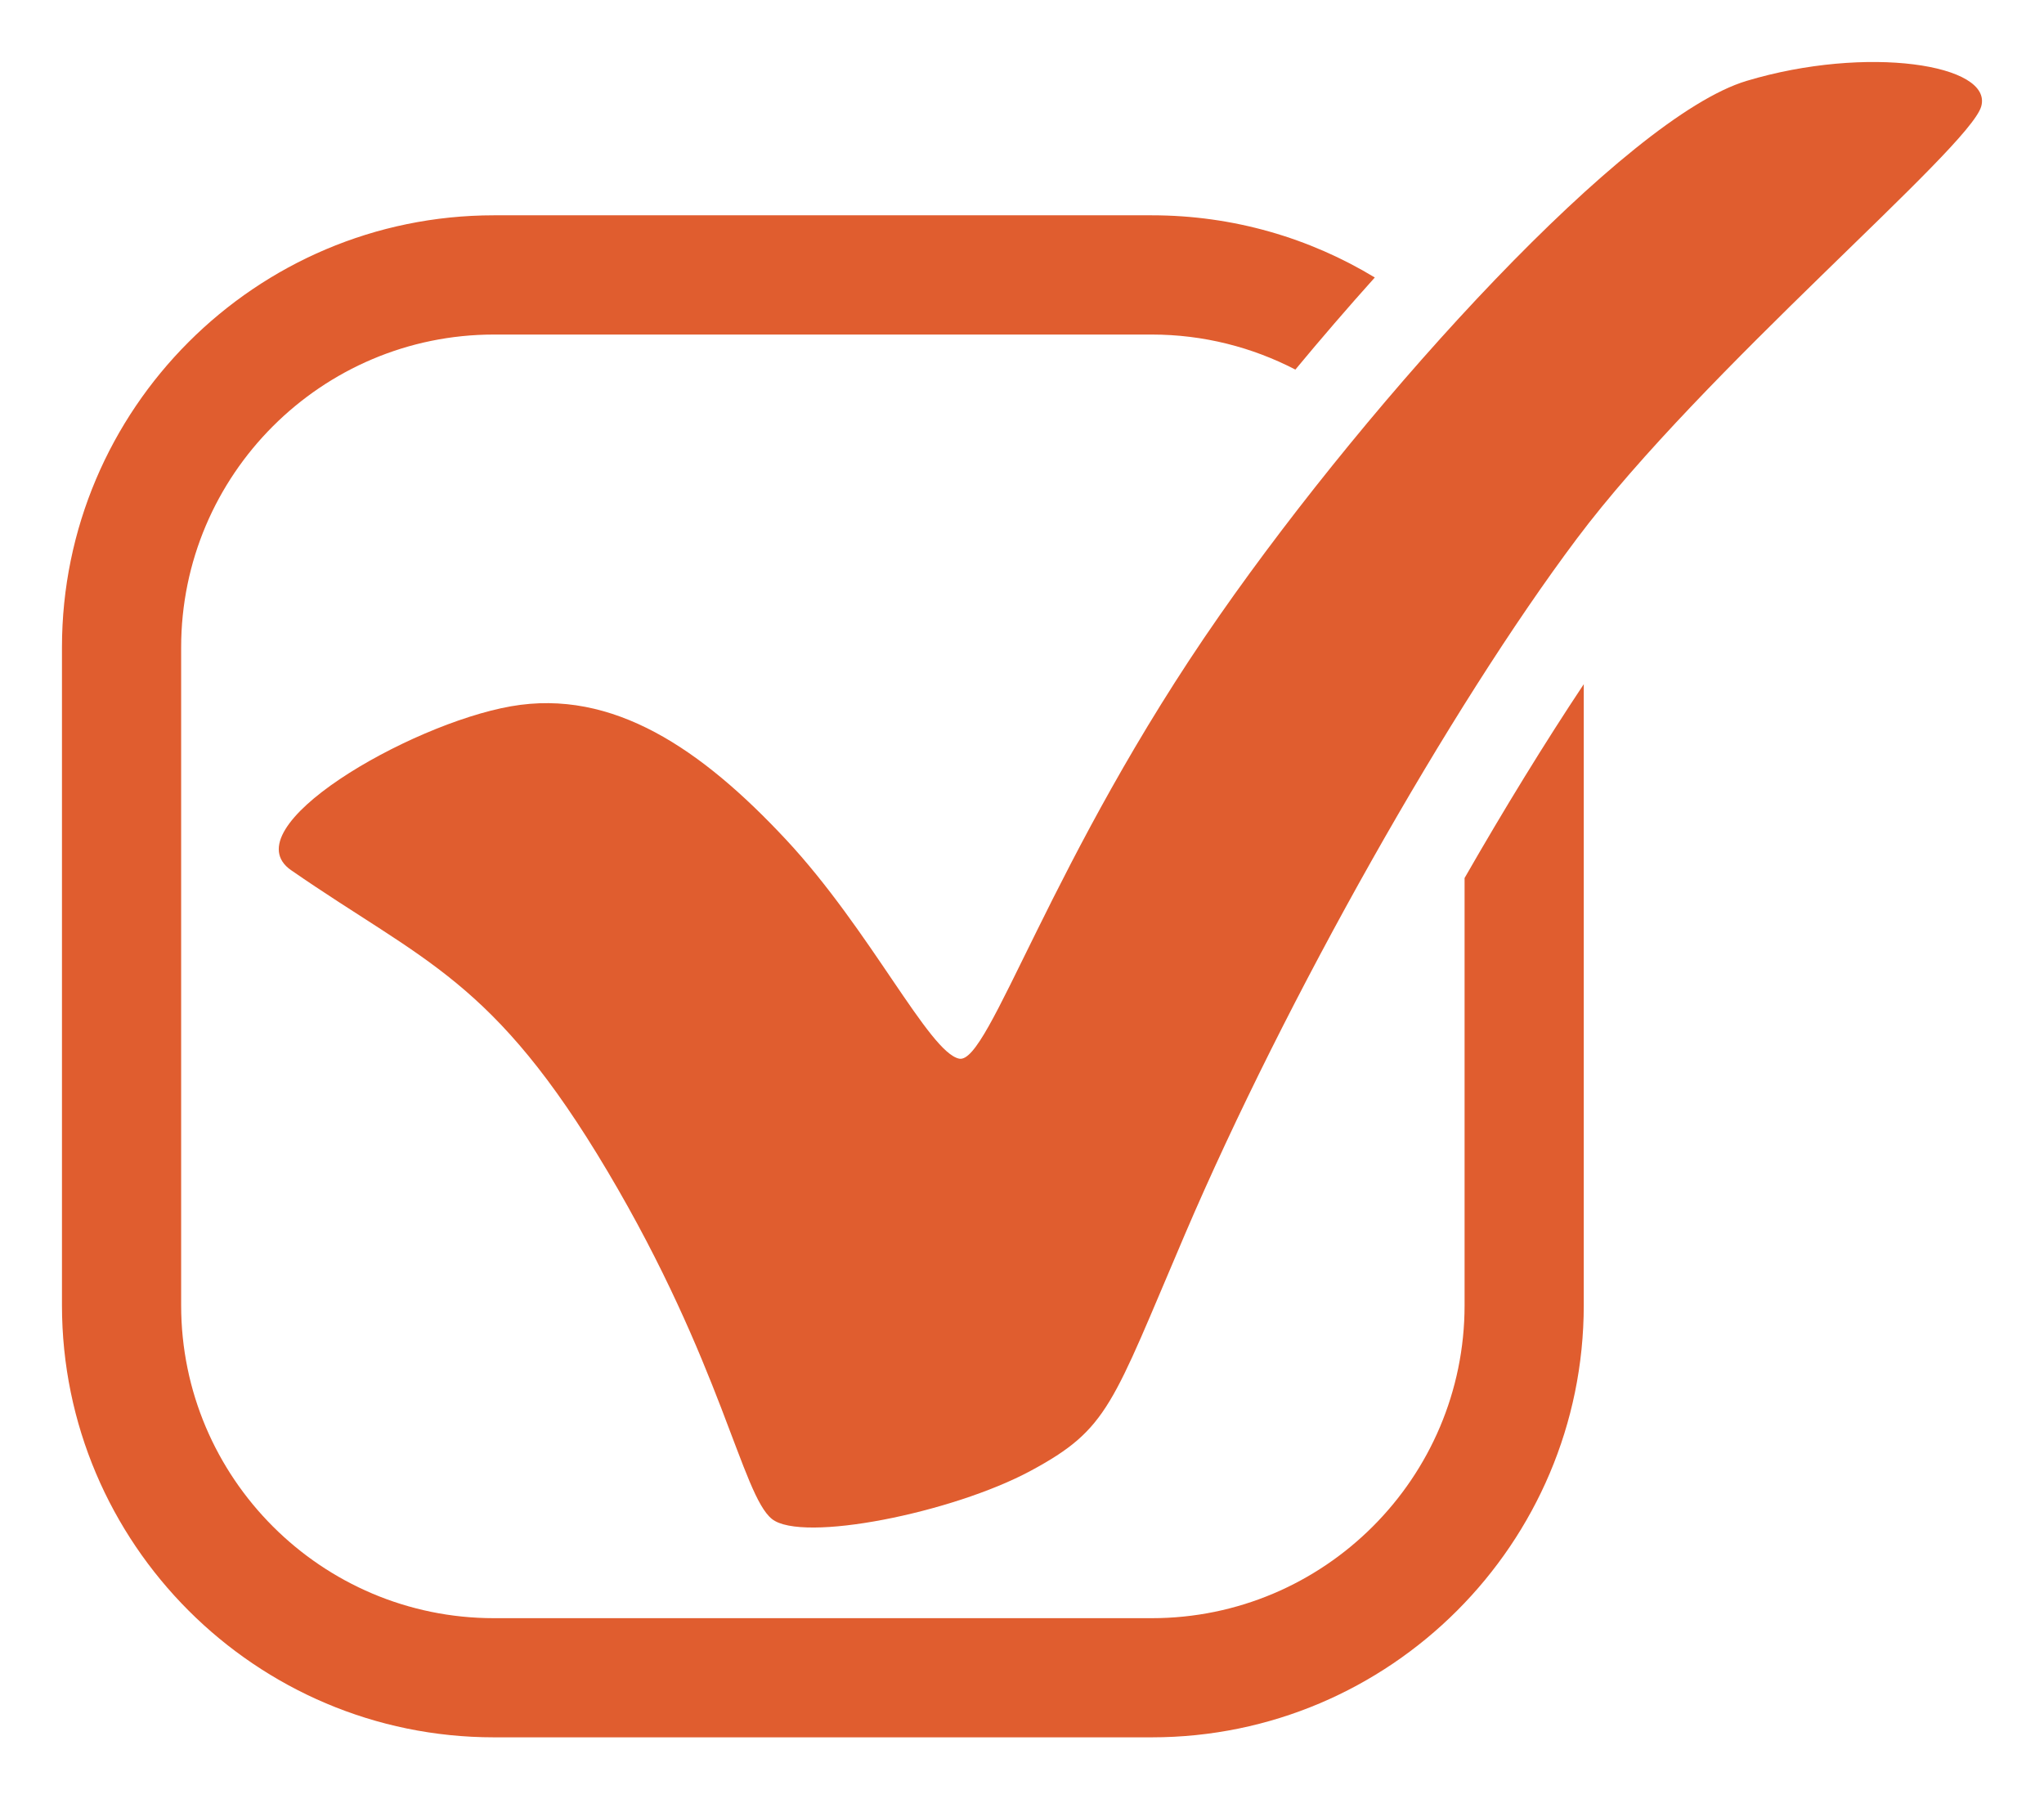
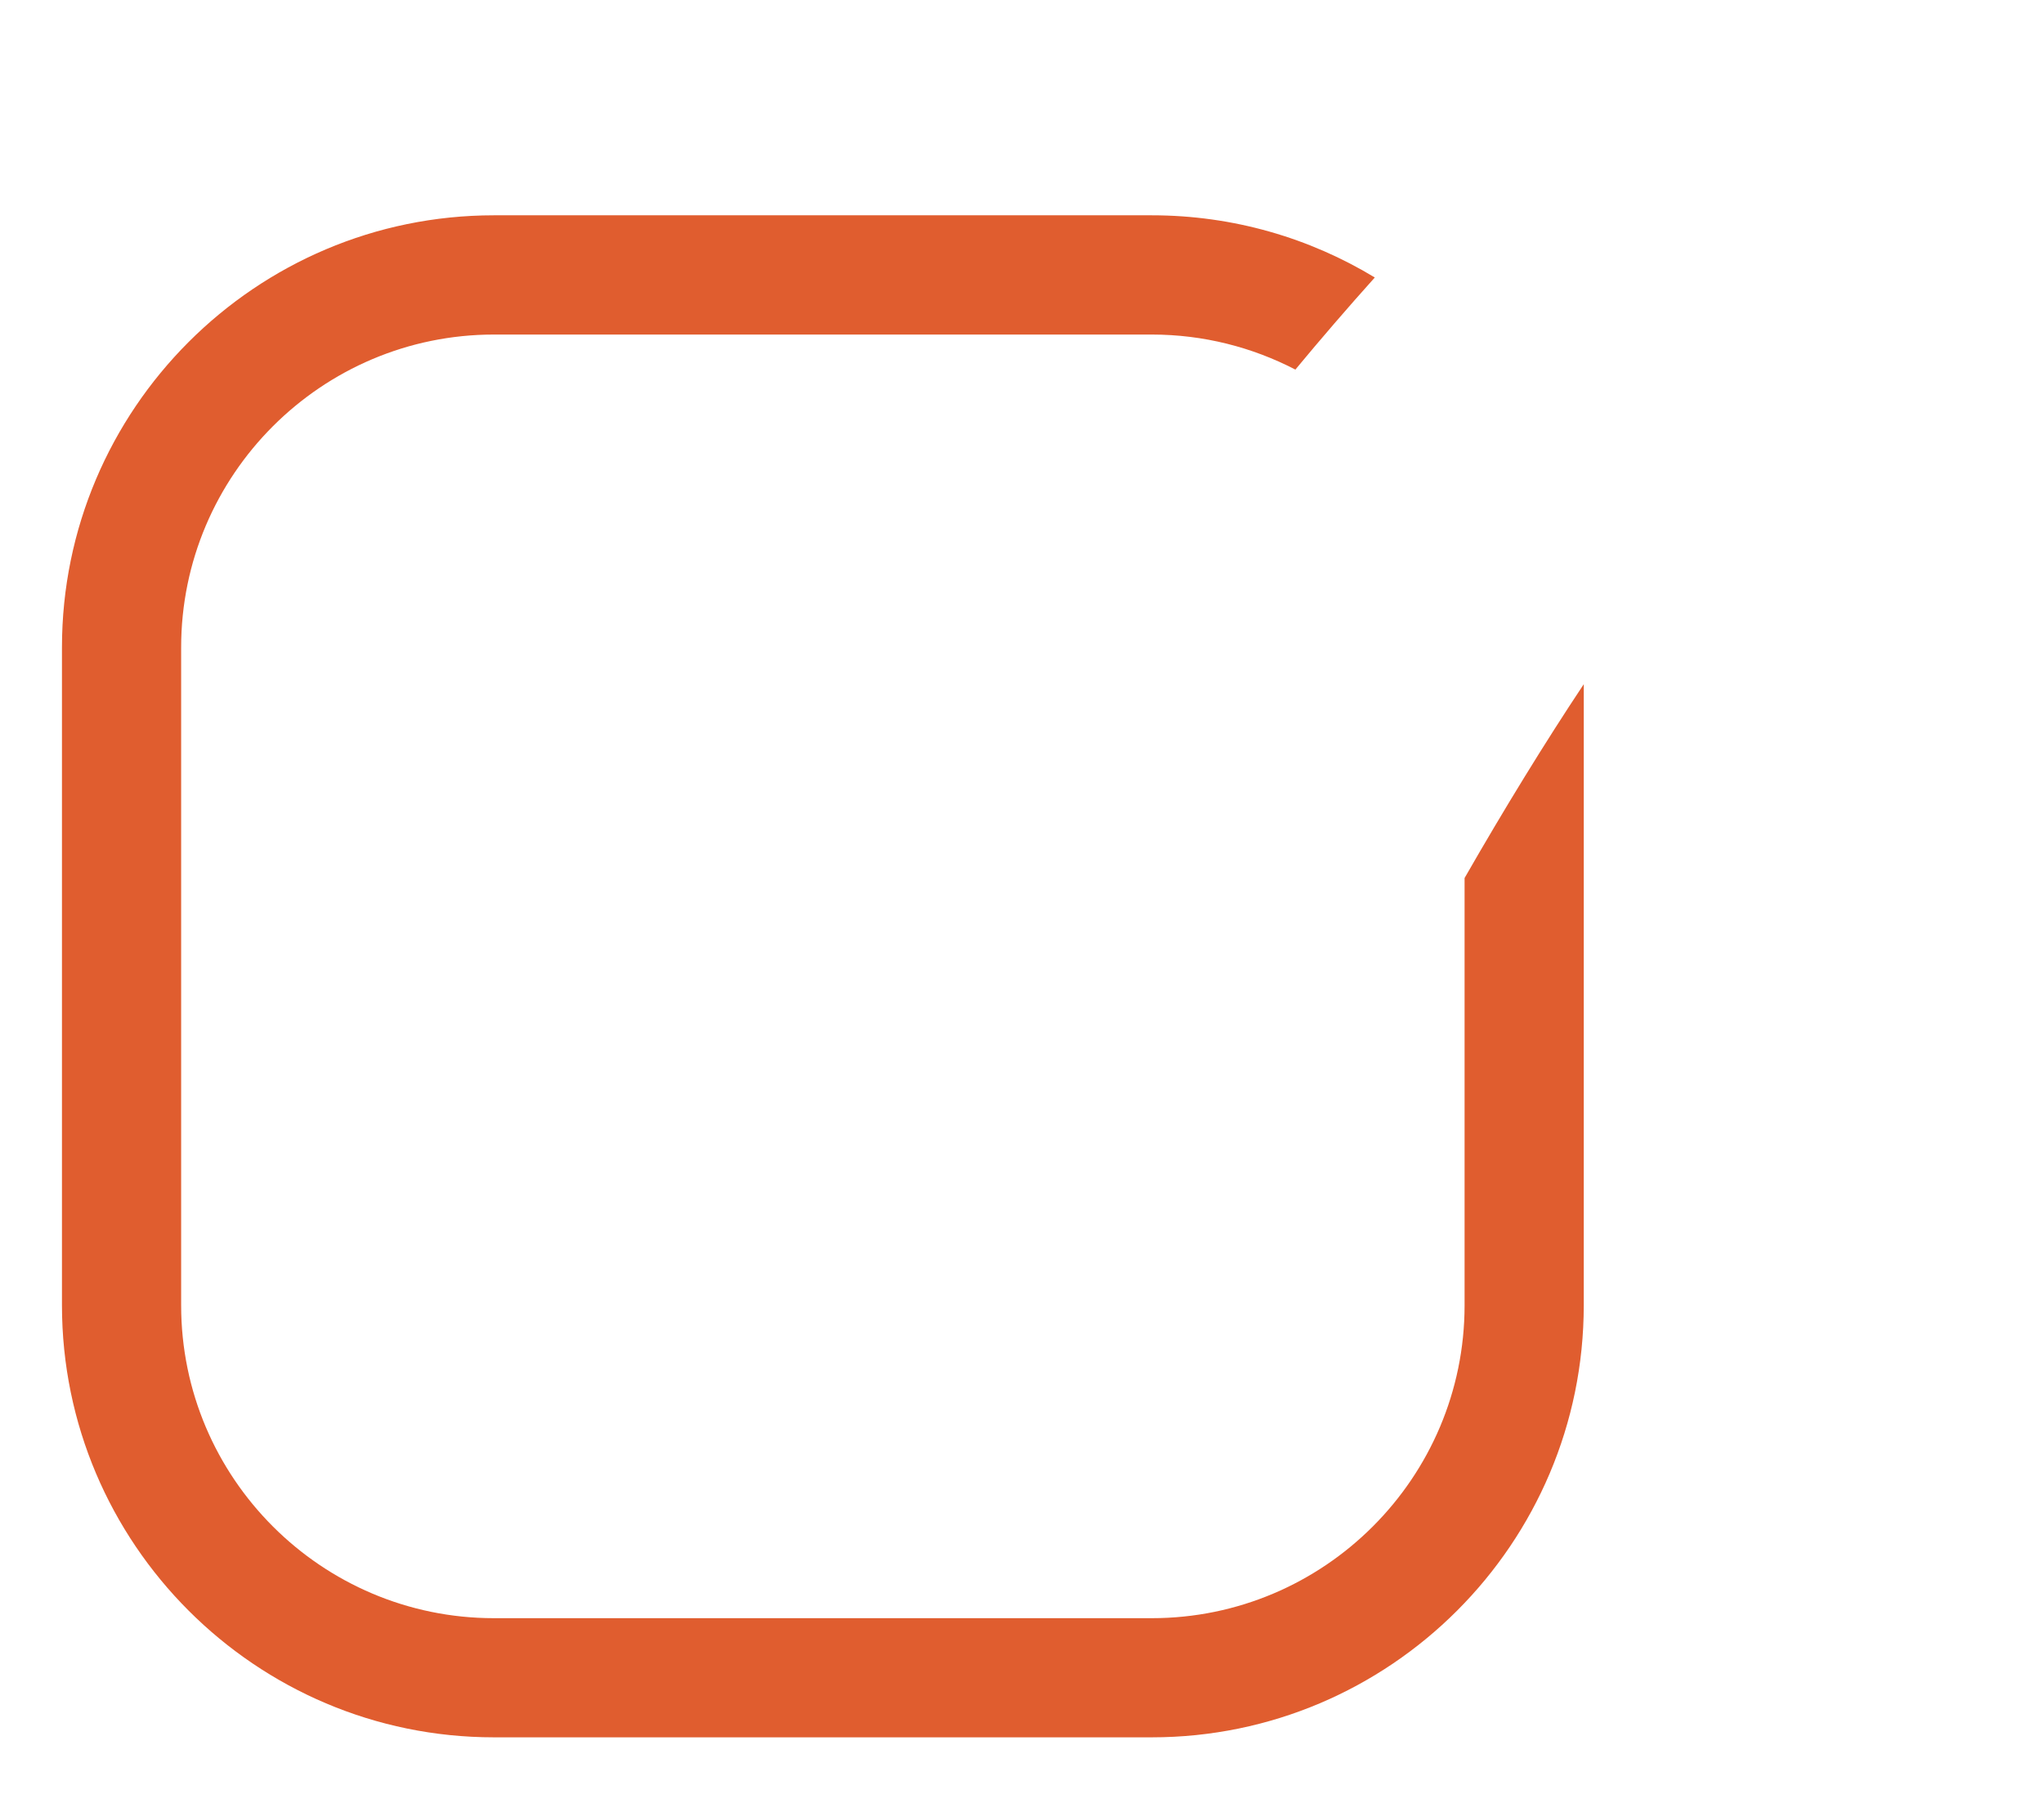
<svg xmlns="http://www.w3.org/2000/svg" id="_ëîé_1" data-name="‘ëîé_1" viewBox="0 0 494.79 435.5">
  <defs>
    <style>
      .cls-1 {
        fill: #e05d2f;
      }
    </style>
  </defs>
  <path class="cls-1" d="M354.53,315.93c0,41.75-33.97,75.72-75.72,75.72H119.57c-41.75,0-75.72-33.97-75.72-75.72v-159.24c0-41.75,33.97-75.72,75.72-75.72h159.24c12.53,0,24.34,3.08,34.76,8.48,6.18-7.45,12.64-14.95,19.23-22.29-15.77-9.55-34.25-15.05-53.99-15.05H119.57c-57.66,0-104.57,46.91-104.57,104.57v159.24c0,57.66,46.91,104.57,104.57,104.57h159.24c57.66,0,104.57-46.91,104.57-104.57v-150.32c-9.4,14.13-19.22,30.12-28.85,46.91v103.41Z" />
-   <path class="cls-1" d="M70.51,210.64c32.11,22.23,48.89,26.26,76.56,72.86,27.67,46.6,32.51,78.31,39.79,84.14,7.28,5.83,43.69-1.46,62.62-11.65,18.93-10.19,19.64-15.82,37.32-57.16,24.51-57.31,64.31-127.68,94.9-168.45,30.58-40.78,94.97-94.42,97.89-104.61,2.91-10.19-27.67-14.93-56.8-6.19-29.13,8.74-90.49,76.22-127.53,129.32-41.16,58.99-55.79,108.79-63.07,107.33-7.28-1.46-21.51-31.15-41.9-53-20.39-21.85-41.87-36.65-66.63-32.28-24.76,4.37-67.97,29.43-53.16,39.69Z" />
</svg>